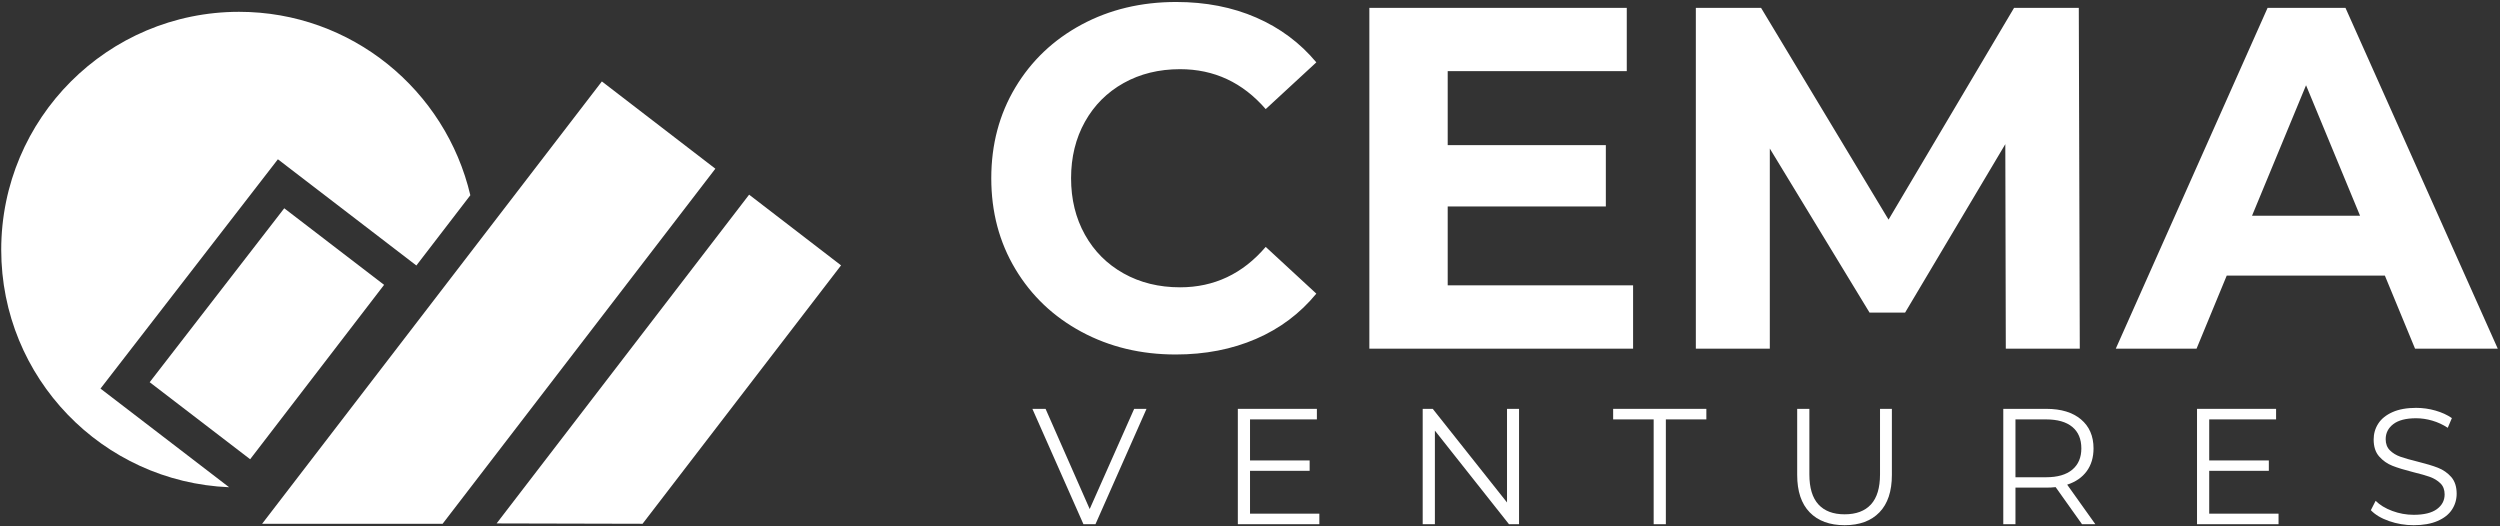
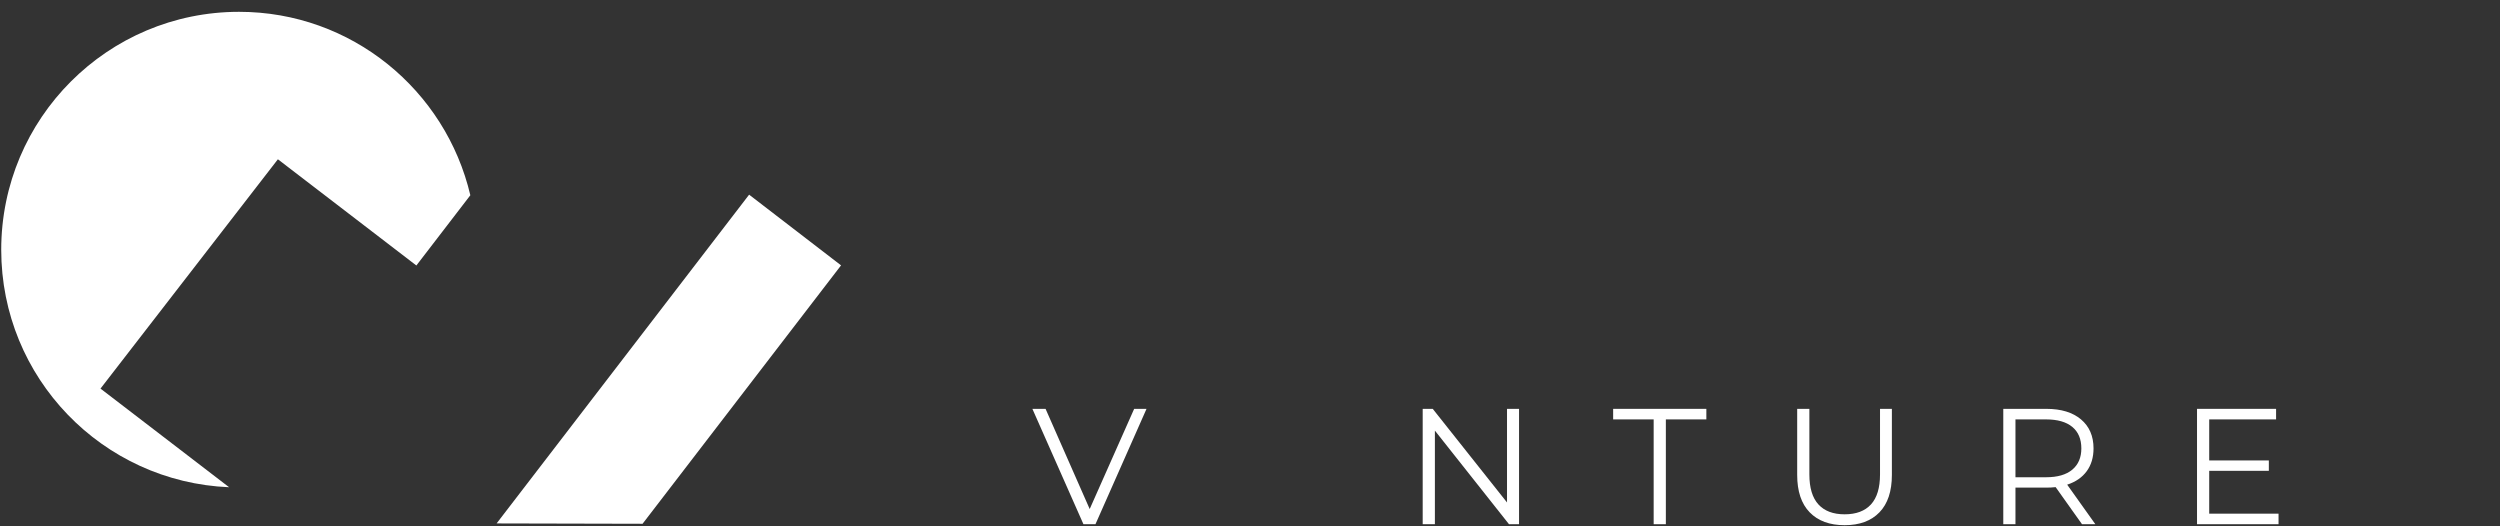
<svg xmlns="http://www.w3.org/2000/svg" width="247" height="52" viewBox="0 0 247 52" fill="none">
  <rect x="0" y="0" width="247" height="52" fill="#333333" stroke="none" />
  <g clip-path="url(#clip0_70_214)">
    <path fill-rule="evenodd" clip-rule="evenodd" d="M12.686 40.507L9.929 38.393L12.055 35.644L25.349 18.46L27.456 15.737L30.187 17.832L40.052 25.398L41.137 26.231L46.469 19.29C44.031 8.907 34.738 1.168 23.618 1.168C10.641 1.168 0.121 11.694 0.121 24.678C0.121 37.331 10.118 47.62 22.636 48.139L22.611 48.119L12.686 40.507Z" fill="white" />
-     <path fill-rule="evenodd" clip-rule="evenodd" d="M70.677 16.668L43.731 51.749H25.898L29.159 47.503L47.087 24.161L59.465 8.046L70.677 16.668Z" fill="white" />
    <path fill-rule="evenodd" clip-rule="evenodd" d="M74.013 19.233L49.065 51.714L63.486 51.749L83.096 26.218L74.013 19.233Z" fill="white" />
-     <path fill-rule="evenodd" clip-rule="evenodd" d="M28.083 20.578L14.789 37.762L24.715 45.373L37.949 28.143L28.083 20.578Z" fill="white" />
-     <path fill-rule="evenodd" clip-rule="evenodd" d="M233.173 21.314L227.837 8.423L222.501 21.314H233.173ZM235.626 27.231H220L217.02 34.447H209.04L224.039 0.774H231.732L246.779 34.447H238.606L235.626 27.231ZM198.173 34.447L198.125 14.243L188.222 30.887H184.712L174.857 14.676V34.447H167.549V0.774H173.992L186.588 21.699L198.991 0.774H205.385L205.482 34.447H198.173ZM161.349 28.193V34.447H135.292V0.774H160.725V7.027H143.033V14.339H158.657V20.4H143.033V28.193H161.349ZM106.855 32.787C104.083 31.296 101.904 29.227 100.317 26.581C98.731 23.936 97.938 20.945 97.938 17.61C97.938 14.275 98.731 11.285 100.317 8.639C101.904 5.993 104.083 3.925 106.855 2.433C109.628 0.942 112.745 0.196 116.206 0.196C119.122 0.196 121.759 0.71 124.115 1.736C126.47 2.762 128.449 4.237 130.053 6.162L125.052 10.779C122.776 8.151 119.956 6.835 116.592 6.835C114.507 6.835 112.649 7.292 111.014 8.205C109.38 9.12 108.105 10.395 107.192 12.03C106.279 13.665 105.822 15.526 105.822 17.61C105.822 19.695 106.279 21.555 107.192 23.19C108.105 24.826 109.38 26.101 111.014 27.015C112.649 27.929 114.507 28.386 116.592 28.386C119.956 28.386 122.776 27.055 125.052 24.393L130.053 29.011C128.449 30.967 126.463 32.459 124.09 33.484C121.718 34.511 119.074 35.024 116.158 35.024C112.728 35.024 109.628 34.279 106.855 32.787Z" fill="white" />
    <path fill-rule="evenodd" clip-rule="evenodd" d="M113.276 40.395L108.232 51.792H107.044L102 40.395H103.302L107.662 50.294L112.055 40.395H113.276Z" fill="white" />
-     <path fill-rule="evenodd" clip-rule="evenodd" d="M130.352 50.75V51.792H122.298V40.395H130.108V41.437H123.502V45.492H129.392V46.517H123.502V50.75H130.352Z" fill="white" />
    <path fill-rule="evenodd" clip-rule="evenodd" d="M150.081 40.395V51.792H149.088L141.767 42.544V51.792H140.562V40.395H141.555L148.893 49.643V40.395H150.081Z" fill="white" />
    <path fill-rule="evenodd" clip-rule="evenodd" d="M163.382 41.437H159.379V40.395H168.588V41.437H164.586V51.792H163.382V41.437Z" fill="white" />
    <path fill-rule="evenodd" clip-rule="evenodd" d="M178.798 50.619C177.974 49.773 177.562 48.541 177.562 46.924V40.395H178.766V46.875C178.766 48.199 179.064 49.187 179.66 49.838C180.257 50.489 181.119 50.814 182.248 50.814C183.386 50.814 184.254 50.489 184.851 49.838C185.447 49.187 185.746 48.199 185.746 46.875V40.395H186.918V46.924C186.918 48.541 186.507 49.773 185.689 50.619C184.87 51.466 183.723 51.889 182.248 51.889C180.773 51.889 179.622 51.466 178.798 50.619Z" fill="white" />
    <path fill-rule="evenodd" clip-rule="evenodd" d="M204.742 46.403C205.338 45.904 205.637 45.204 205.637 44.303C205.637 43.38 205.338 42.672 204.742 42.178C204.145 41.684 203.282 41.437 202.154 41.437H199.128V47.152H202.154C203.282 47.152 204.145 46.902 204.742 46.403ZM205.702 51.792L203.098 48.129C202.805 48.162 202.502 48.177 202.187 48.177H199.128V51.792H197.924V40.395H202.187C203.641 40.395 204.78 40.743 205.604 41.437C206.428 42.132 206.841 43.087 206.841 44.303C206.841 45.193 206.616 45.944 206.165 46.558C205.715 47.171 205.072 47.613 204.237 47.885L207.02 51.792H205.702Z" fill="white" />
    <path fill-rule="evenodd" clip-rule="evenodd" d="M225.12 50.75V51.792H217.066V40.395H224.877V41.437H218.27V45.492H224.161V46.517H218.27V50.75H225.12Z" fill="white" />
-     <path fill-rule="evenodd" clip-rule="evenodd" d="M236.038 51.482C235.263 51.211 234.664 50.853 234.24 50.408L234.712 49.48C235.124 49.892 235.672 50.226 236.355 50.481C237.039 50.736 237.744 50.863 238.471 50.863C239.49 50.863 240.255 50.676 240.765 50.302C241.275 49.927 241.529 49.442 241.529 48.845C241.529 48.389 241.391 48.026 241.115 47.754C240.838 47.483 240.499 47.273 240.098 47.127C239.696 46.98 239.138 46.821 238.422 46.647C237.565 46.43 236.881 46.221 236.372 46.02C235.862 45.819 235.425 45.513 235.062 45.1C234.698 44.688 234.517 44.129 234.517 43.423C234.517 42.848 234.669 42.324 234.972 41.852C235.276 41.38 235.743 41.003 236.372 40.721C237.001 40.439 237.782 40.297 238.715 40.297C239.366 40.297 240.002 40.387 240.627 40.566C241.25 40.745 241.79 40.992 242.246 41.307L241.839 42.267C241.361 41.953 240.851 41.717 240.309 41.559C239.766 41.402 239.235 41.323 238.715 41.323C237.716 41.323 236.965 41.516 236.461 41.901C235.957 42.286 235.705 42.783 235.705 43.391C235.705 43.847 235.843 44.213 236.119 44.489C236.396 44.766 236.743 44.978 237.161 45.125C237.578 45.271 238.14 45.431 238.845 45.605C239.68 45.811 240.356 46.014 240.87 46.215C241.386 46.416 241.822 46.72 242.18 47.127C242.538 47.534 242.718 48.085 242.718 48.78C242.718 49.355 242.563 49.878 242.254 50.351C241.945 50.823 241.47 51.197 240.83 51.474C240.19 51.751 239.403 51.889 238.471 51.889C237.625 51.889 236.814 51.754 236.038 51.482Z" fill="white" />
  </g>
  <defs>
    <clipPath id="clip0_70_214">
      <rect width="247" height="52" fill="white" />
    </clipPath>
  </defs>
</svg>